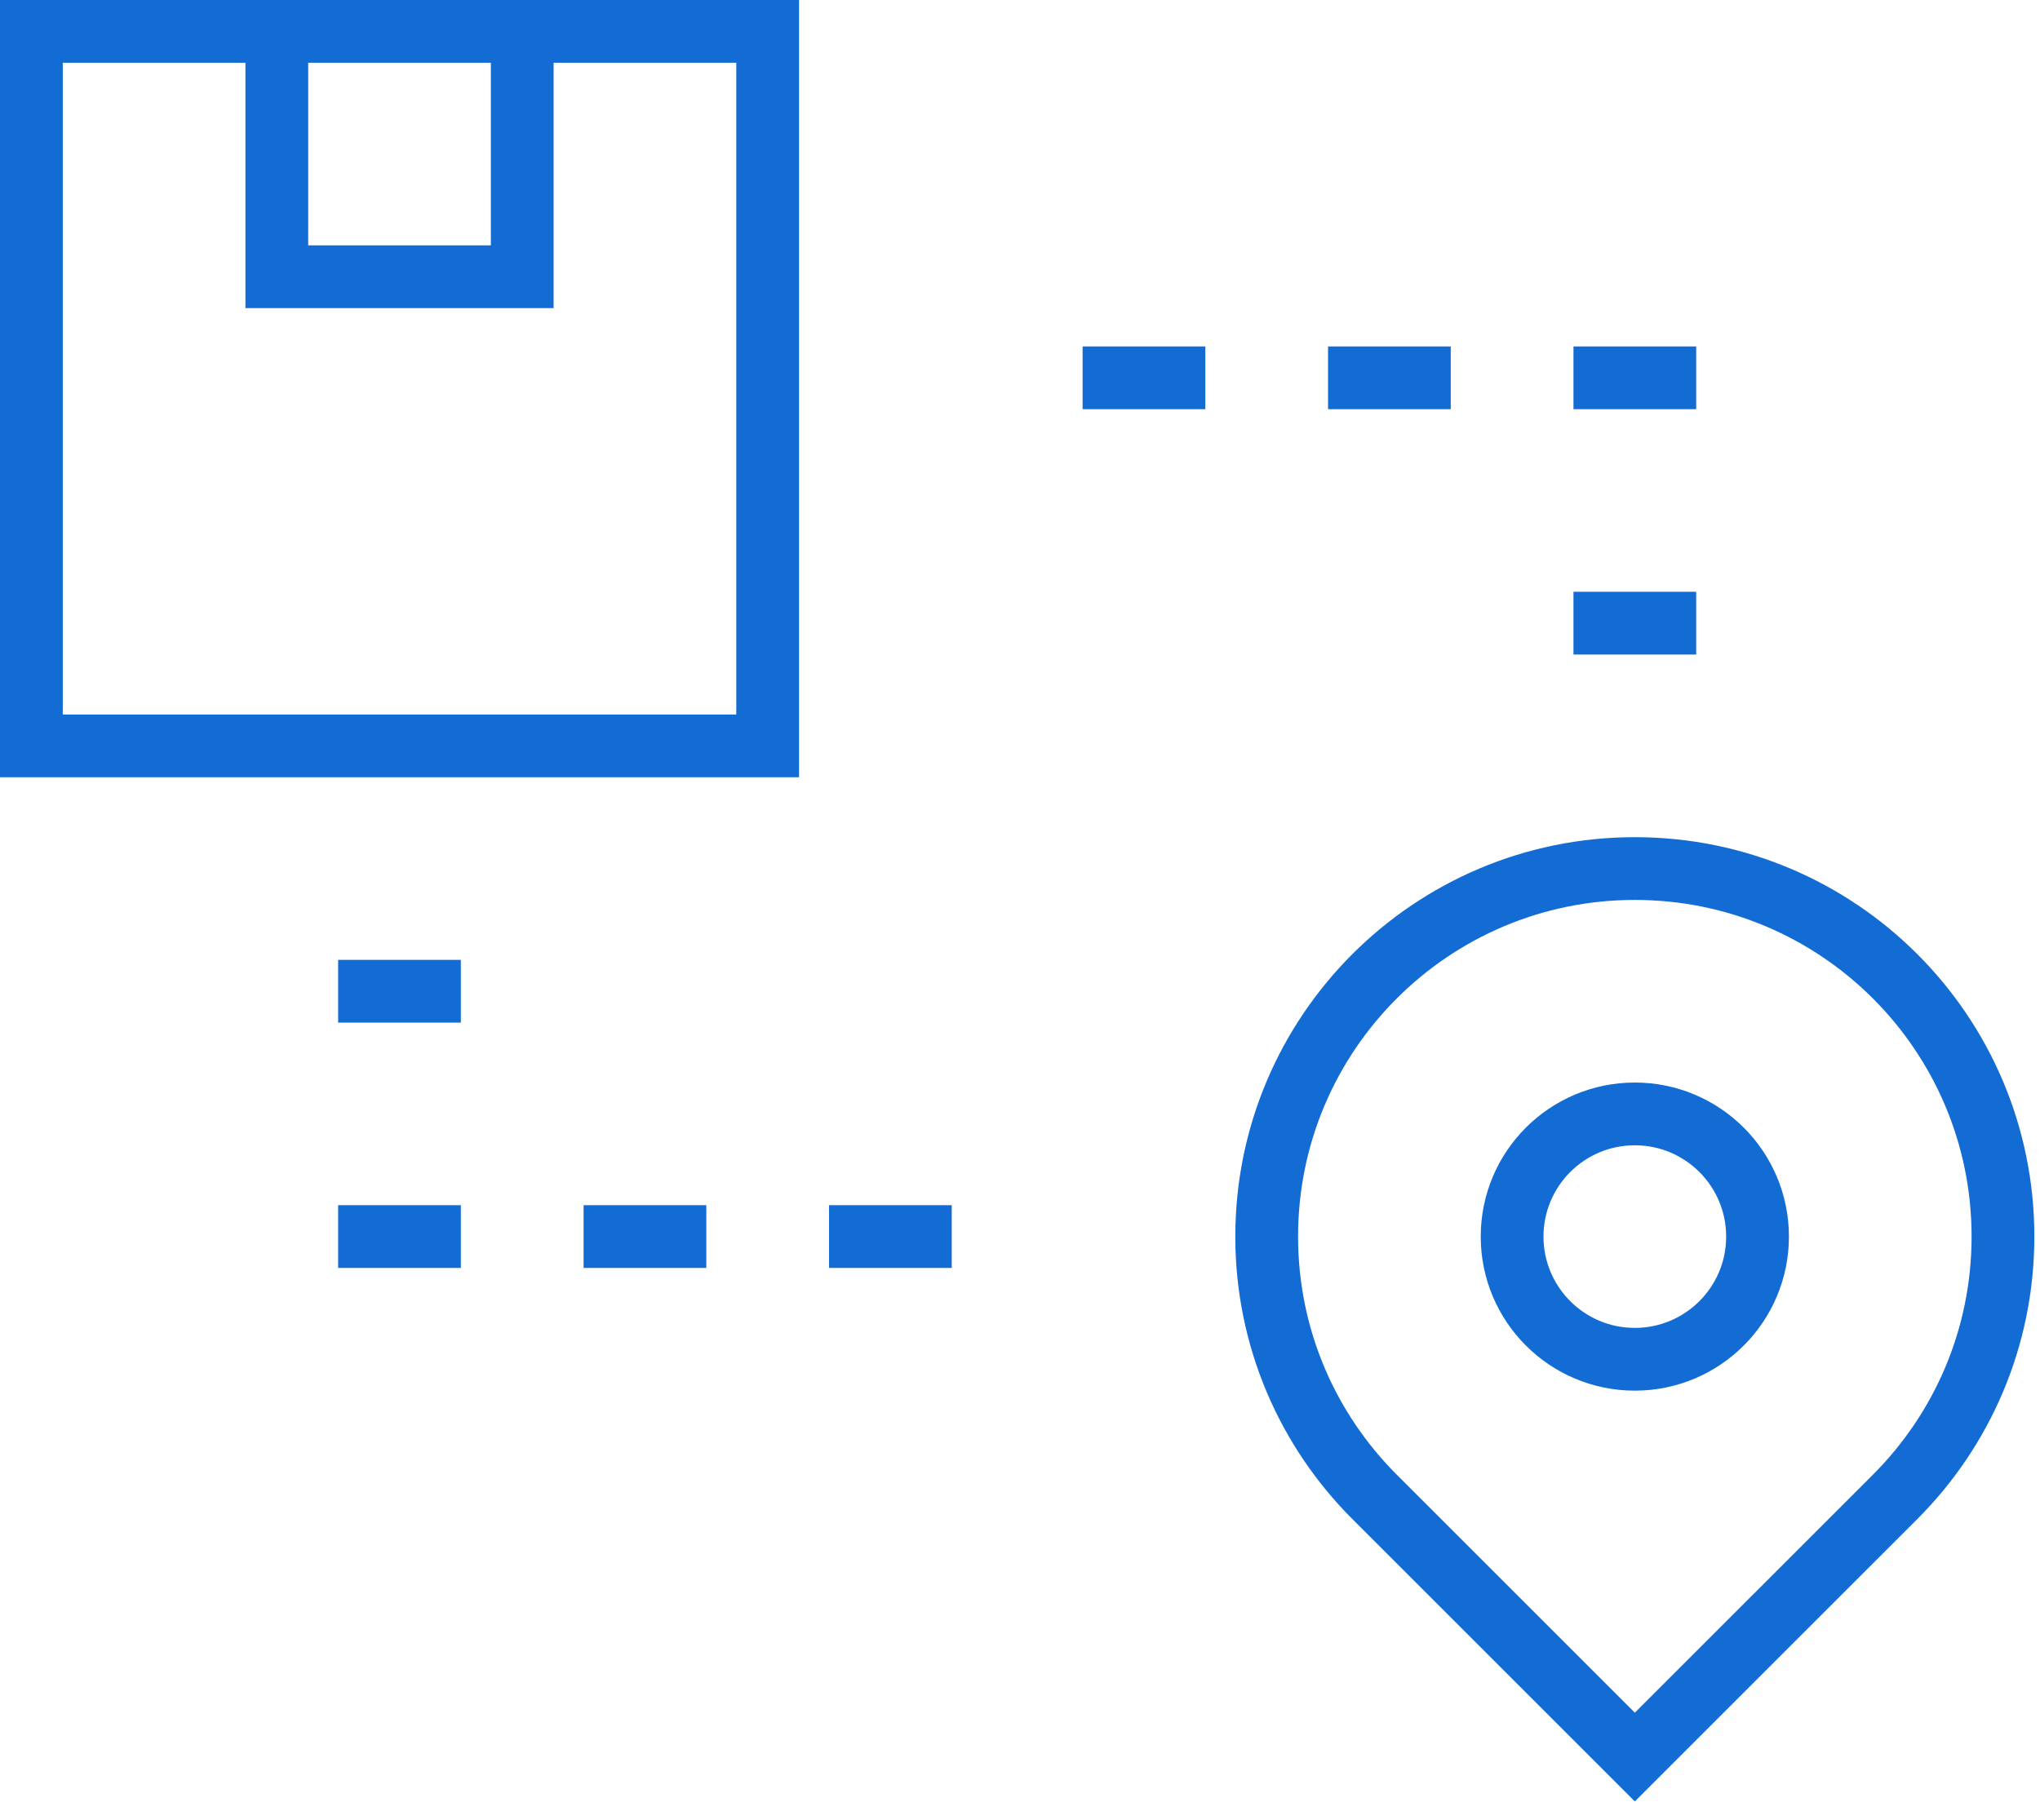
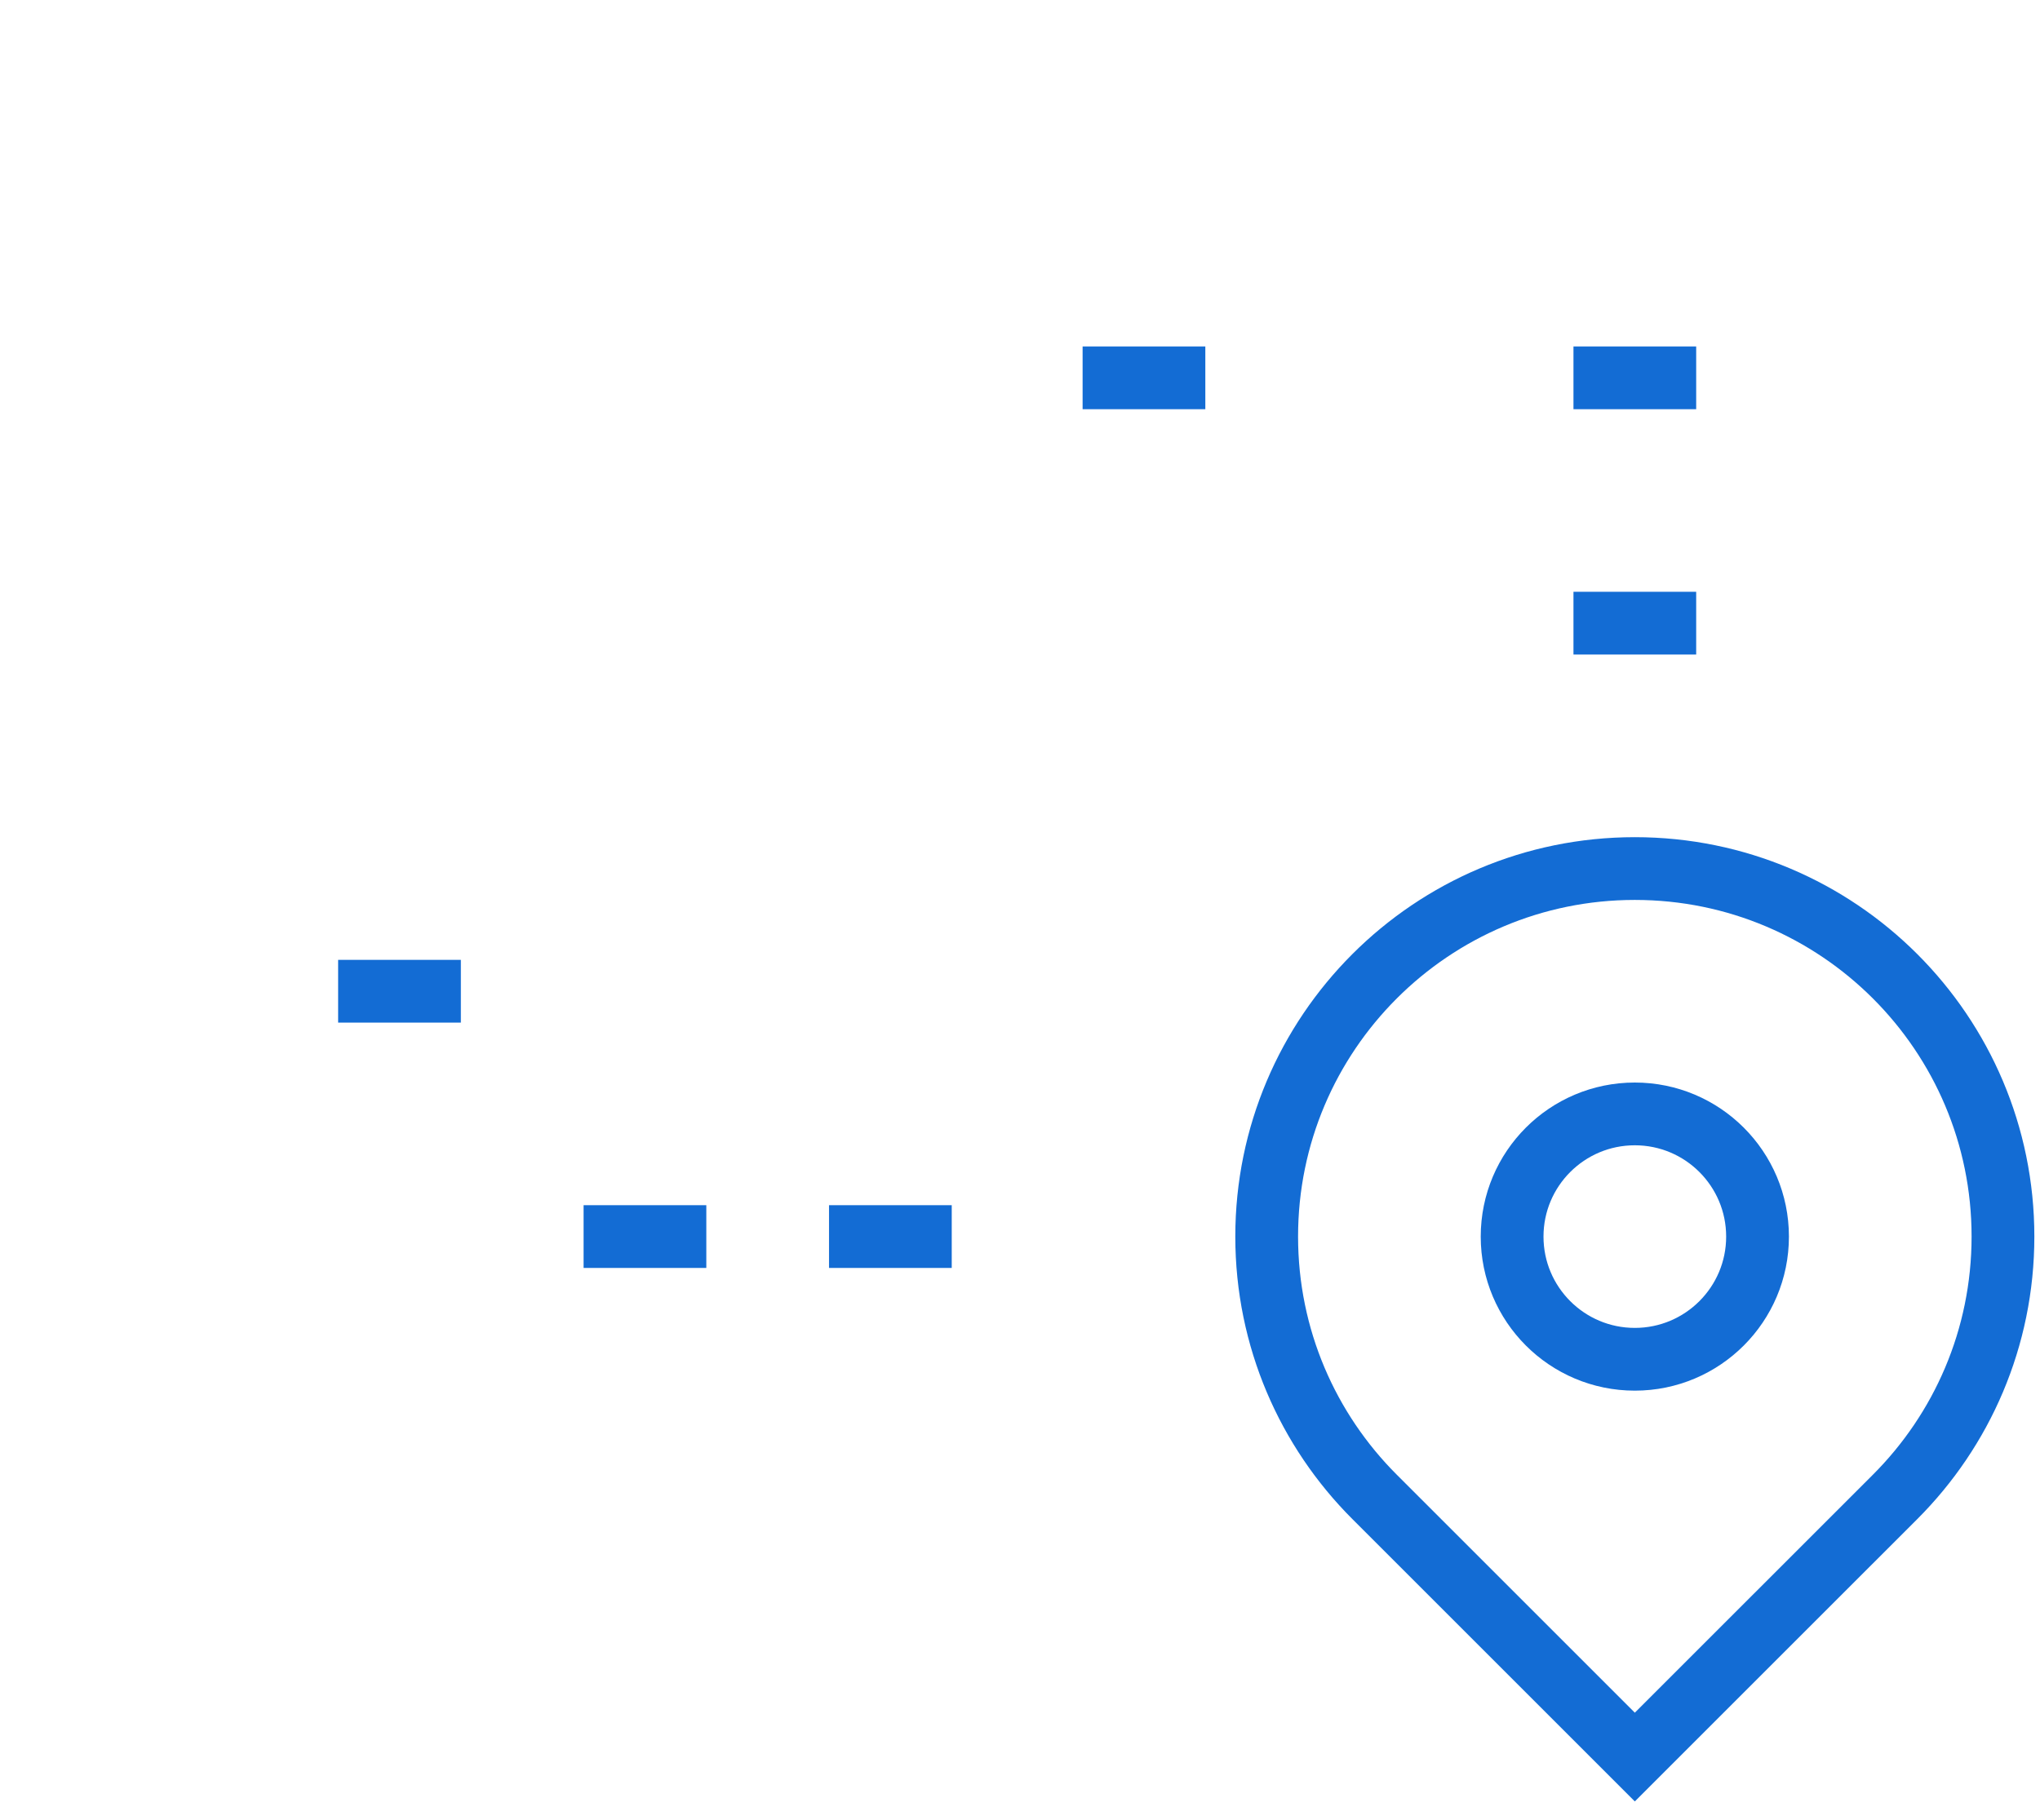
<svg xmlns="http://www.w3.org/2000/svg" width="65" height="58" viewBox="0 0 65 58" fill="none">
  <path d="M52.09 27.682C45.612 27.682 40.36 32.933 40.36 39.411C40.36 42.651 41.673 45.583 43.796 47.706L52.09 56L60.385 47.706C62.507 45.583 63.82 42.651 63.82 39.411C63.82 32.933 58.569 27.682 52.09 27.682Z" stroke="#136CD4" stroke-width="2" stroke-miterlimit="10" />
  <path d="M52.09 43.322C54.249 43.322 56 41.571 56 39.412C56 37.252 54.249 35.502 52.09 35.502C49.93 35.502 48.18 37.252 48.18 39.412C48.18 41.571 49.93 43.322 52.09 43.322Z" stroke="#136CD4" stroke-width="2" stroke-miterlimit="10" />
-   <path d="M24.46 1H1V23.772H24.46V1Z" stroke="#136CD4" stroke-width="2" stroke-miterlimit="10" />
-   <path d="M16.64 1V8.82H8.82V1" stroke="#136CD4" stroke-width="2" stroke-miterlimit="10" />
  <path d="M50.135 19.861H54.045" stroke="#136CD4" stroke-width="2" stroke-miterlimit="10" />
  <path d="M50.135 12.042H54.045" stroke="#136CD4" stroke-width="2" stroke-miterlimit="10" />
-   <path d="M42.315 12.042H46.225" stroke="#136CD4" stroke-width="2" stroke-miterlimit="10" />
  <path d="M34.495 12.042H38.405" stroke="#136CD4" stroke-width="2" stroke-miterlimit="10" />
  <path d="M14.684 31.592H10.774" stroke="#136CD4" stroke-width="2" stroke-miterlimit="10" />
-   <path d="M14.684 39.411H10.774" stroke="#136CD4" stroke-width="2" stroke-miterlimit="10" />
  <path d="M22.505 39.411H18.595" stroke="#136CD4" stroke-width="2" stroke-miterlimit="10" />
  <path d="M30.325 39.411H26.415" stroke="#136CD4" stroke-width="2" stroke-miterlimit="10" />
</svg>